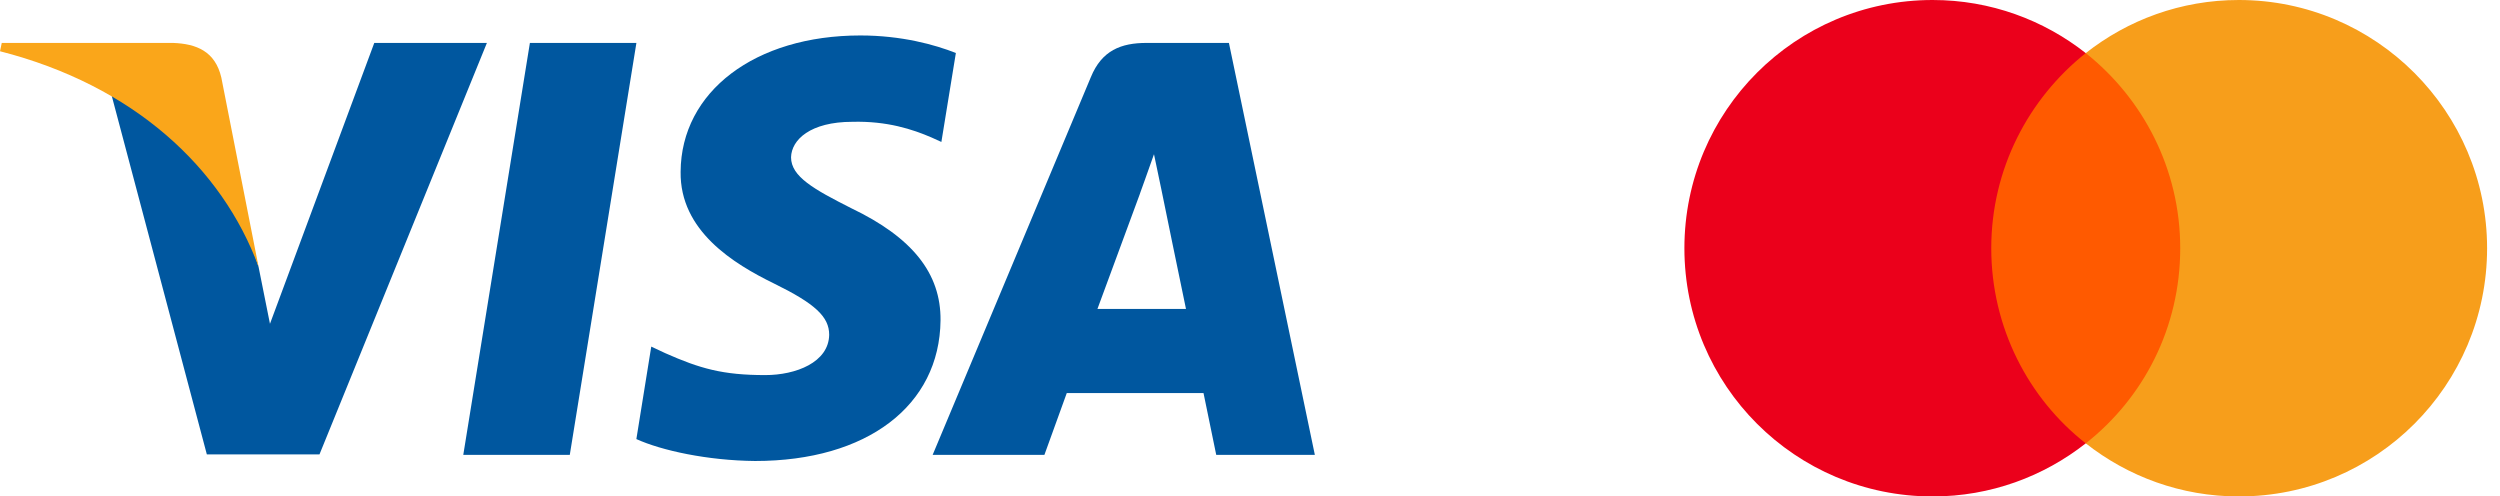
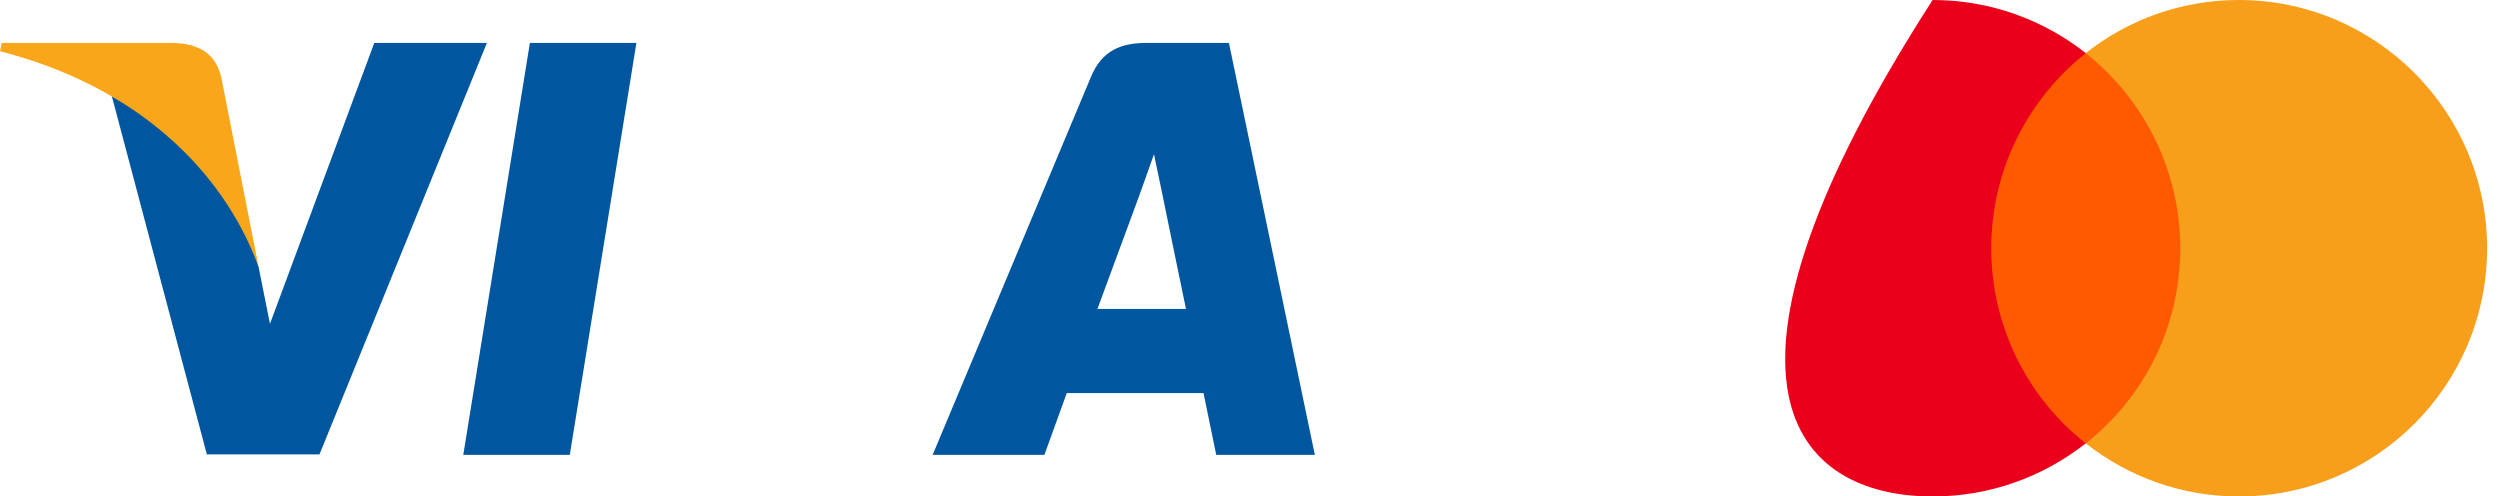
<svg xmlns="http://www.w3.org/2000/svg" width="141" height="28" viewBox="0 0 141 28" fill="none">
  <path d="M32.136 25.654H26.129L29.886 2.421H35.893L32.136 25.654Z" fill="#00579F" />
-   <path d="M53.911 2.989C52.726 2.519 50.846 2 48.523 2C42.59 2 38.413 5.163 38.387 9.686C38.338 13.023 41.378 14.876 43.652 15.989C45.976 17.126 46.766 17.868 46.766 18.881C46.742 20.438 44.888 21.155 43.159 21.155C40.76 21.155 39.475 20.785 37.522 19.919L36.731 19.548L35.891 24.764C37.3 25.405 39.895 25.975 42.59 26C48.894 26 52.997 22.886 53.046 18.066C53.07 15.421 51.464 13.395 48.003 11.739C45.902 10.676 44.615 9.959 44.615 8.871C44.64 7.882 45.704 6.87 48.075 6.87C50.029 6.82 51.463 7.289 52.55 7.759L53.094 8.006L53.911 2.989Z" fill="#00579F" />
  <path d="M61.896 17.423C62.391 16.088 64.294 10.923 64.294 10.923C64.269 10.972 64.788 9.563 65.085 8.698L65.504 10.7C65.504 10.7 66.642 16.262 66.889 17.423C65.95 17.423 63.082 17.423 61.896 17.423ZM69.311 2.421H64.664C63.231 2.421 62.143 2.841 61.525 4.349L52.602 25.653H58.905C58.905 25.653 59.943 22.786 60.166 22.168C60.857 22.168 66.989 22.168 67.878 22.168C68.051 22.984 68.595 25.653 68.595 25.653H74.157L69.311 2.421Z" fill="#00579F" />
  <path d="M21.109 2.421L15.226 18.263L14.583 15.05C13.495 11.343 10.084 7.315 6.277 5.312L11.666 25.629H18.018L27.461 2.421H21.109Z" fill="#00579F" />
  <path d="M9.764 2.421H0.099L0 2.89C7.539 4.818 12.533 9.466 14.584 15.051L12.483 4.374C12.137 2.89 11.074 2.47 9.764 2.421Z" fill="#FAA61A" />
  <path d="M123.743 2.994H111.492V25.005H123.743V2.994Z" fill="#FF5A00" />
-   <path d="M112.307 14C112.307 9.528 114.41 5.559 117.636 2.995C115.262 1.128 112.267 0 109 0C101.261 0 95 6.261 95 14C95 21.738 101.261 28 109 28C112.267 28 115.262 26.872 117.636 25.005C114.405 22.477 112.307 18.472 112.307 14Z" fill="#EB001B" />
+   <path d="M112.307 14C112.307 9.528 114.41 5.559 117.636 2.995C115.262 1.128 112.267 0 109 0C95 21.738 101.261 28 109 28C112.267 28 115.262 26.872 117.636 25.005C114.405 22.477 112.307 18.472 112.307 14Z" fill="#EB001B" />
  <path d="M140.272 14C140.272 21.738 134.011 28 126.272 28C123.006 28 120.011 26.872 117.637 25.005C120.903 22.436 122.965 18.472 122.965 14C122.965 9.528 120.863 5.559 117.637 2.995C120.006 1.128 123.001 0 126.268 0C134.011 0 140.272 6.302 140.272 14Z" fill="#F79E1B" />
</svg>